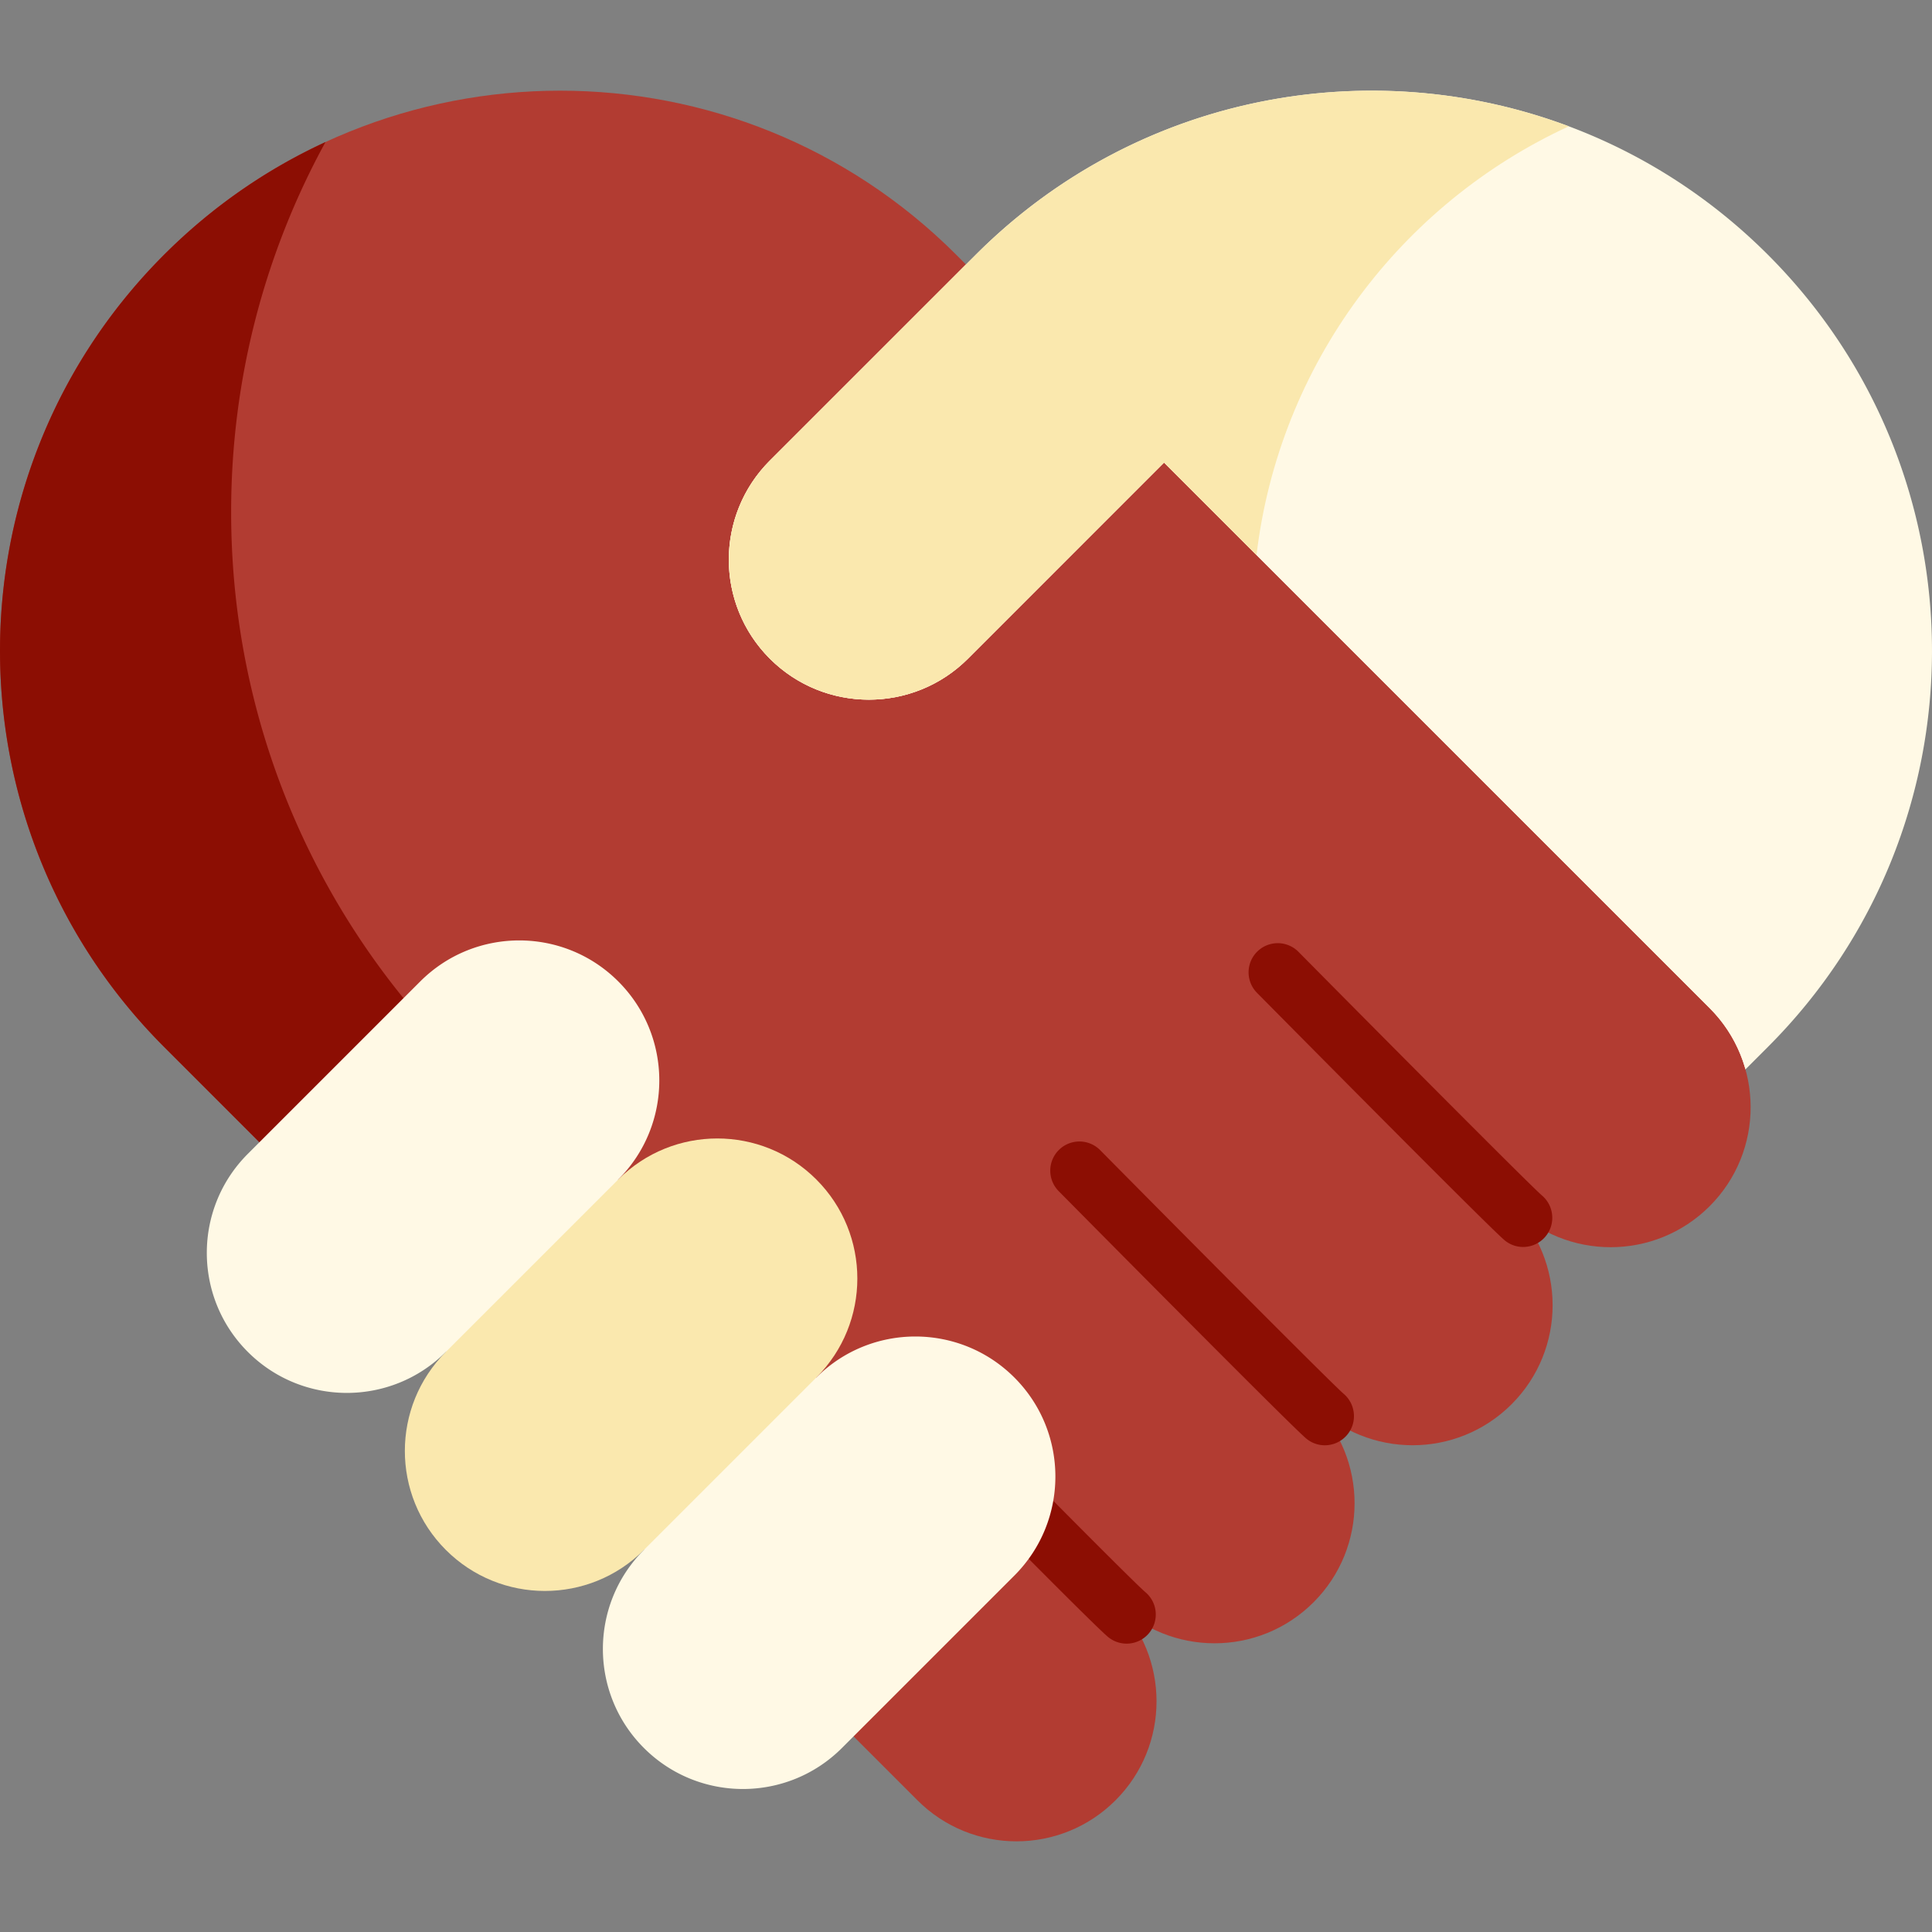
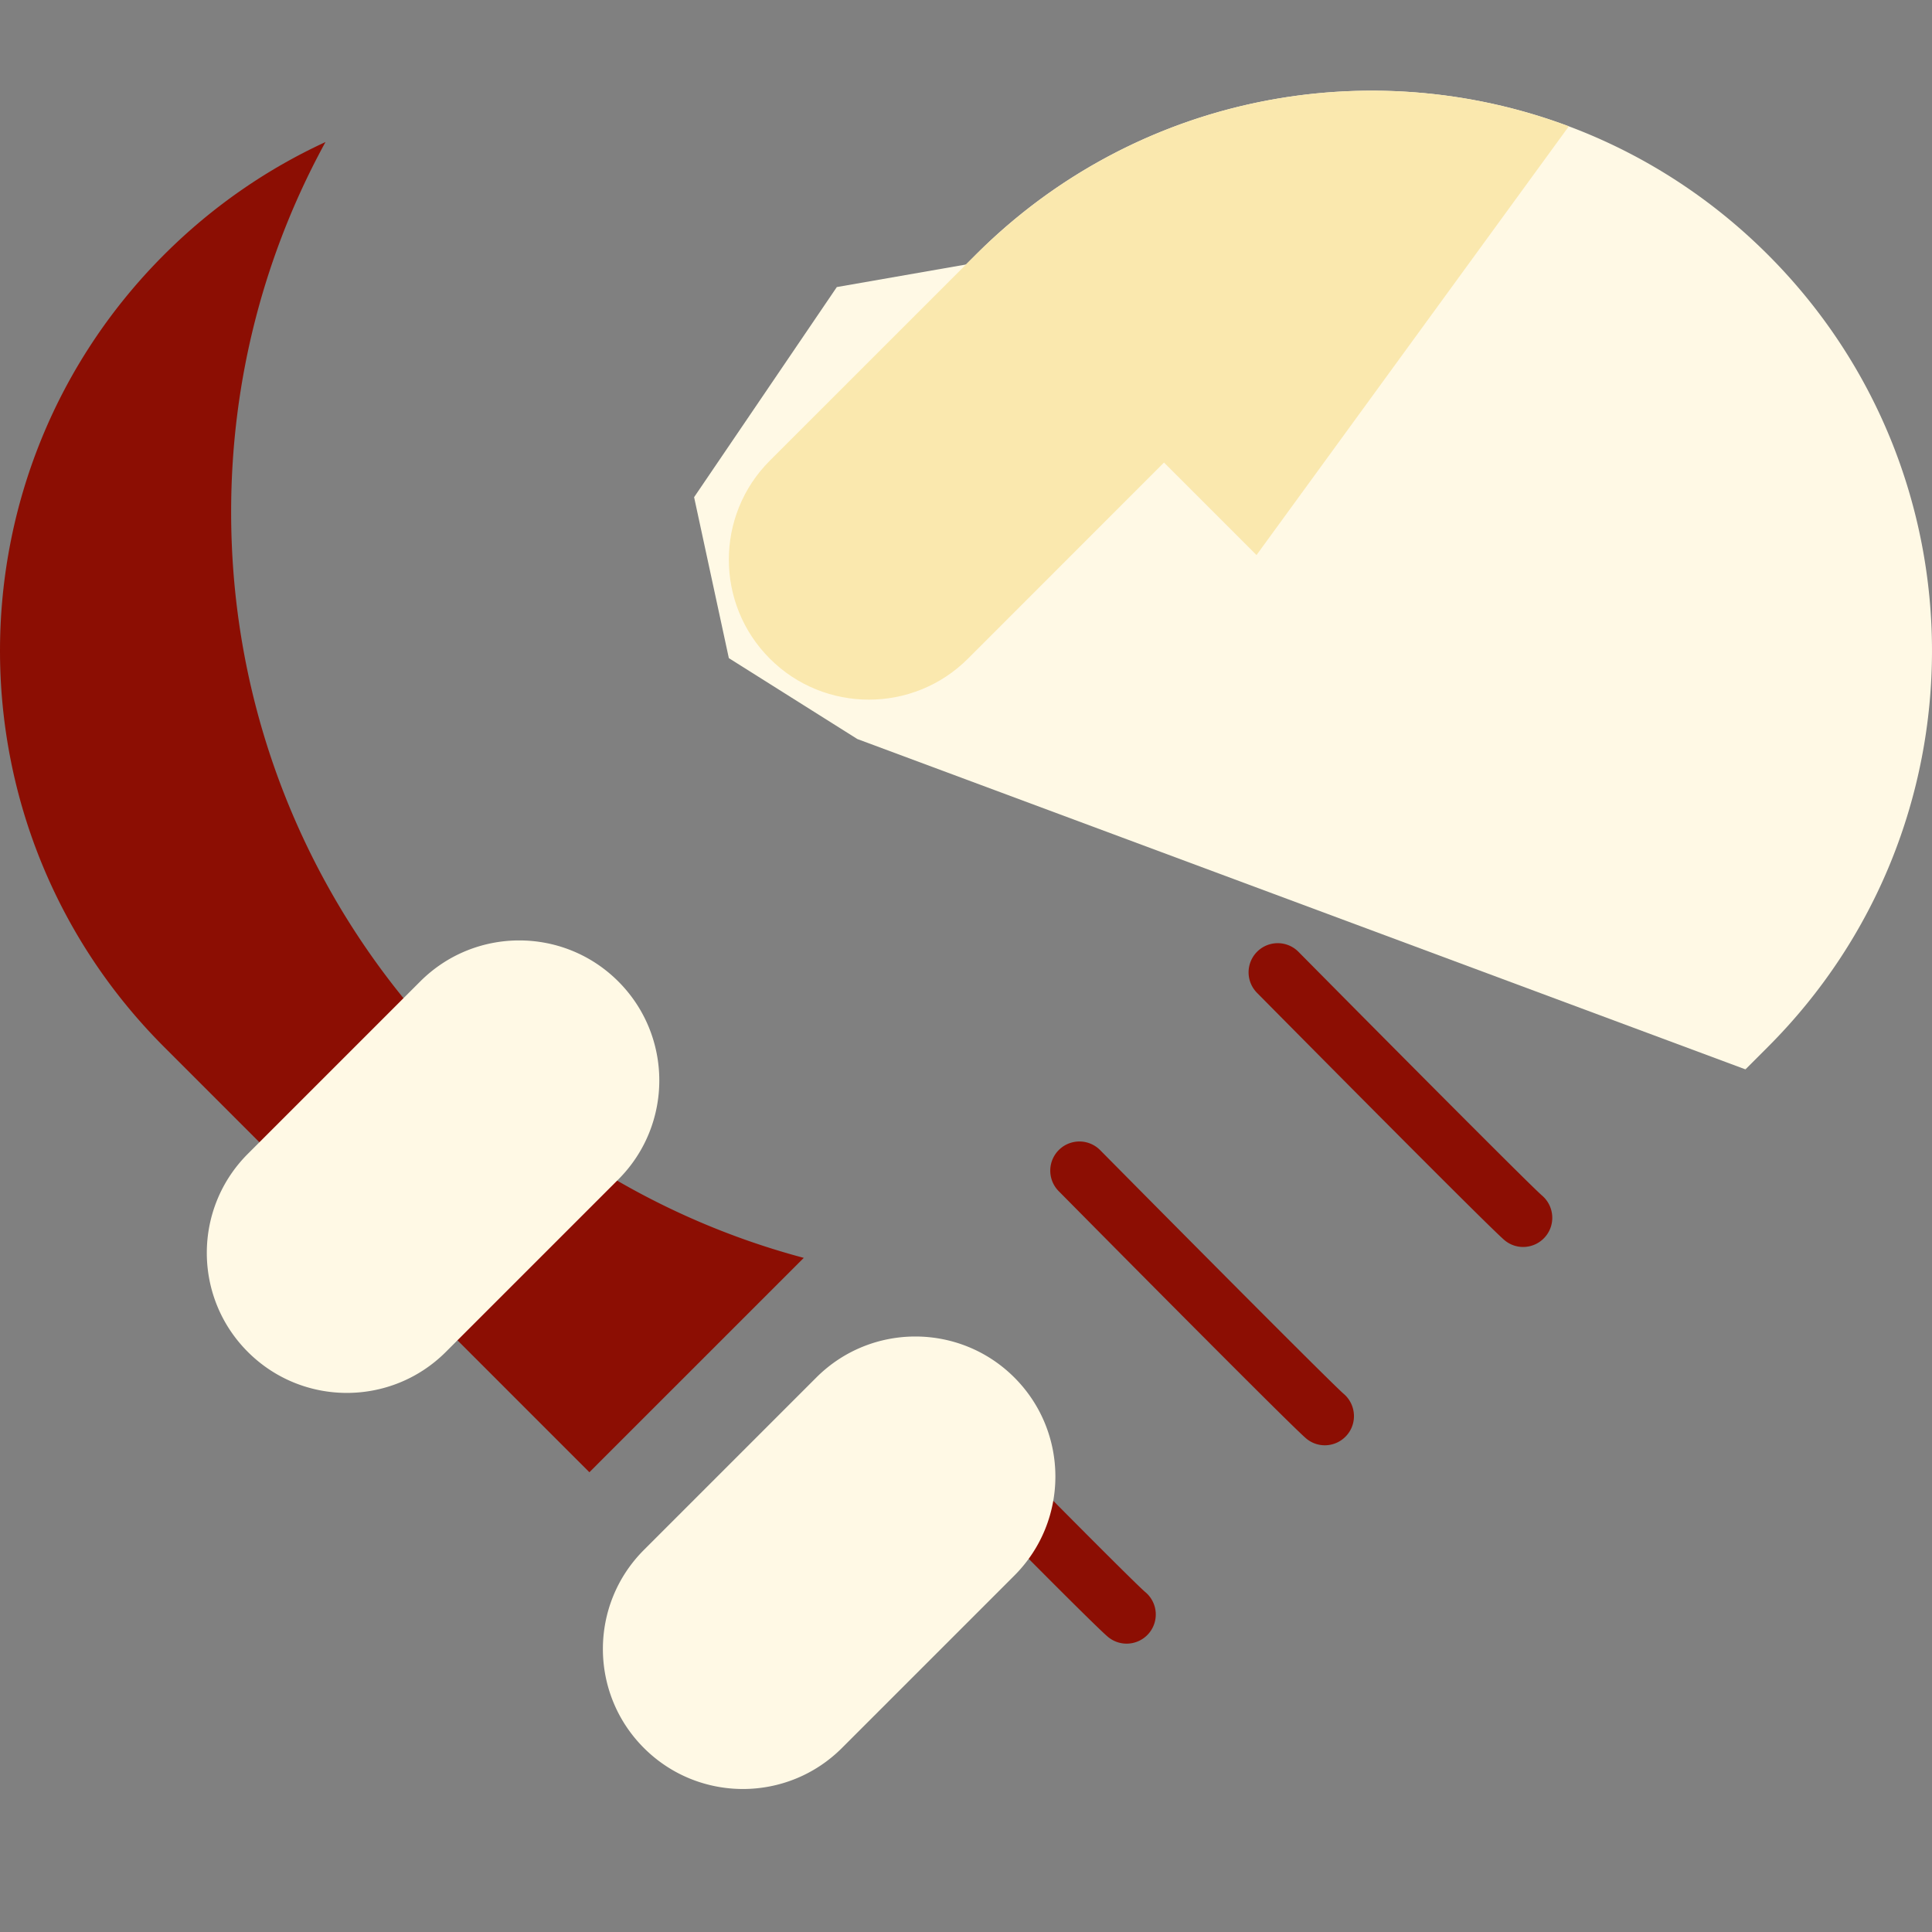
<svg xmlns="http://www.w3.org/2000/svg" version="1.1" width="512" height="512" x="0" y="0" viewBox="0 0 512 512" style="enable-background:new 0 0 512 512" xml:space="preserve" class="">
  <rect x="0" y="0" width="512" height="512" fill="#808080" stroke="none" />
  <g>
    <path fill="#fff9e5" d="m256.001 70.097-34.233 5.977-37.824 55.686 9.207 42.653 34.054 21.438 235.362 87.545L463.935 256z" opacity="1" data-original="#ffdcce" class="" />
-     <path fill="#b23c32" d="M453.073 267.169 308.479 122.58l-51.967 51.978c-14.469 14.469-38.009 14.482-52.491 0-14.493-14.493-14.493-37.998 0-52.491l51.98-51.969-2.59-2.59c-57.971-57.971-151.961-57.971-209.933 0-57.971 57.971-57.971 151.961 0 209.932l96.836 96.836L243.14 477.102c14.493 14.493 37.99 14.493 52.483 0 14.493-14.493 14.493-37.99 0-52.483 14.493 14.493 37.99 14.493 52.483 0 14.493-14.493 14.493-37.99 0-52.483 14.493 14.493 37.99 14.493 52.483 0 14.493-14.493 14.493-37.99 0-52.483 14.493 14.493 37.99 14.493 52.483 0 14.542-14.542 14.426-38.059.001-52.484z" opacity="1" data-original="#da9d81" class="" />
    <path fill="#8c0e03" d="M298.564 435.582a7.691 7.691 0 0 1-4.966-1.811c-4.181-3.513-38.696-38.545-45.572-45.532a7.726 7.726 0 0 1 11.013-10.839c15.723 15.975 41.708 42.195 44.5 44.54a7.727 7.727 0 0 1-4.975 13.642zM351.087 383.016a7.643 7.643 0 0 1-4.934-1.802c-4.173-3.506-55.409-55.259-65.638-65.598a7.727 7.727 0 0 1 10.985-10.869c23.31 23.561 61.461 61.946 64.604 64.643 3.225 2.769 3.634 7.646.882 10.886a7.717 7.717 0 0 1-5.899 2.74zM403.644 330.46a7.645 7.645 0 0 1-4.934-1.801c-4.174-3.506-55.41-55.259-65.639-65.598a7.727 7.727 0 0 1 10.985-10.869c23.309 23.56 61.46 61.944 64.604 64.642 3.225 2.769 3.635 7.646.883 10.886a7.719 7.719 0 0 1-5.899 2.74zM156.197 390.159l56.812-56.812C125.631 310.073 61.254 230.412 61.254 135.703c0-35.533 9.067-68.945 25.004-98.061-15.494 7.144-30.011 17.096-42.779 29.865-57.971 57.971-57.971 151.961 0 209.932l96.836 96.836z" opacity="1" data-original="#c7856a" class="" />
-     <path fill="#fae8ae" d="M216.335 312.574c-14.493-14.493-37.99-14.493-52.483 0l-34.306 10.737-11.387 34.956c-14.493 14.493-14.493 37.99 0 52.483 14.493 14.493 37.99 14.493 52.483 0l40.592-11.184 5.101-34.508c14.493-14.493 14.493-37.991 0-52.484z" opacity="1" data-original="#ffcabd" class="" />
    <g fill="#ffdcce">
      <path d="M268.818 365.058c-14.493-14.493-37.99-14.493-52.483 0l-45.692 45.692c-14.493 14.493-14.493 37.99 0 52.483 14.493 14.493 37.99 14.493 52.483 0l45.692-45.692c14.493-14.493 14.493-37.991 0-52.483zM163.852 260.091c-14.493-14.493-37.99-14.493-52.483 0l-45.692 45.692c-14.493 14.493-14.493 37.99 0 52.483 14.493 14.493 37.99 14.493 52.483 0l45.692-45.692c14.493-14.492 14.493-37.99 0-52.483zM468.519 277.443l-5.953 5.953a36.944 36.944 0 0 0-9.491-16.23l-102.831-102.82-41.766-41.766-6.28 6.28-45.687 45.698c-7.241 7.241-16.743 10.856-26.246 10.856s-19.004-3.615-26.246-10.856c-14.493-14.493-14.493-37.998 0-52.491l45.698-45.687 8.869-8.869c57.974-57.974 151.958-57.974 209.932 0 57.976 57.963 57.976 151.958.001 209.932z" fill="#fff9e5" opacity="1" data-original="#ffdcce" class="" />
    </g>
-     <path fill="#fae8ae" d="M415.754 33.477c-52.827-19.804-114.671-8.462-157.167 34.034l-54.566 54.555c-14.494 14.494-14.494 37.998 0 52.491 14.468 14.468 38.008 14.483 52.491 0l51.967-51.978 24.513 24.513c6.006-50.59 38.257-93.126 82.762-113.615z" opacity="1" data-original="#ffcabd" class="" />
+     <path fill="#fae8ae" d="M415.754 33.477c-52.827-19.804-114.671-8.462-157.167 34.034l-54.566 54.555c-14.494 14.494-14.494 37.998 0 52.491 14.468 14.468 38.008 14.483 52.491 0l51.967-51.978 24.513 24.513z" opacity="1" data-original="#ffcabd" class="" />
  </g>
</svg>